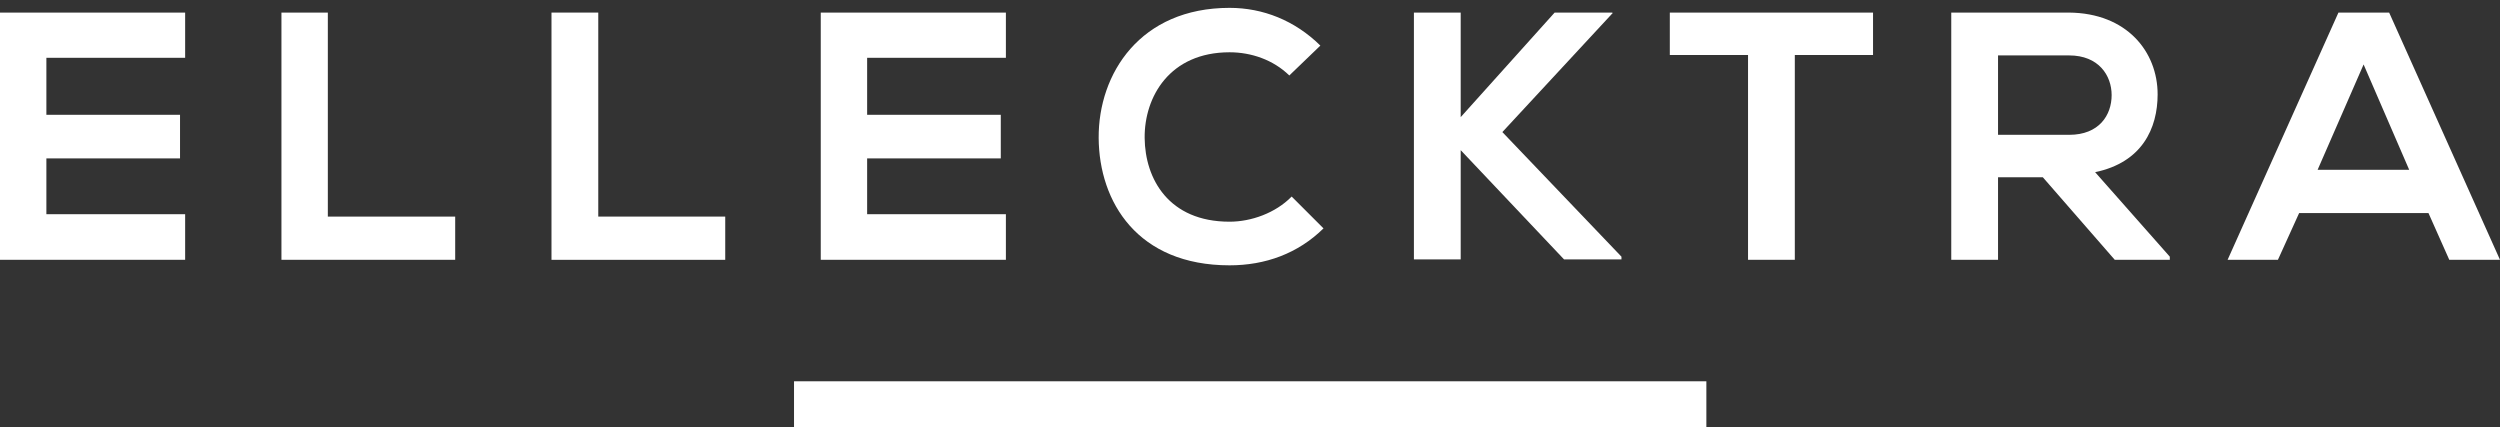
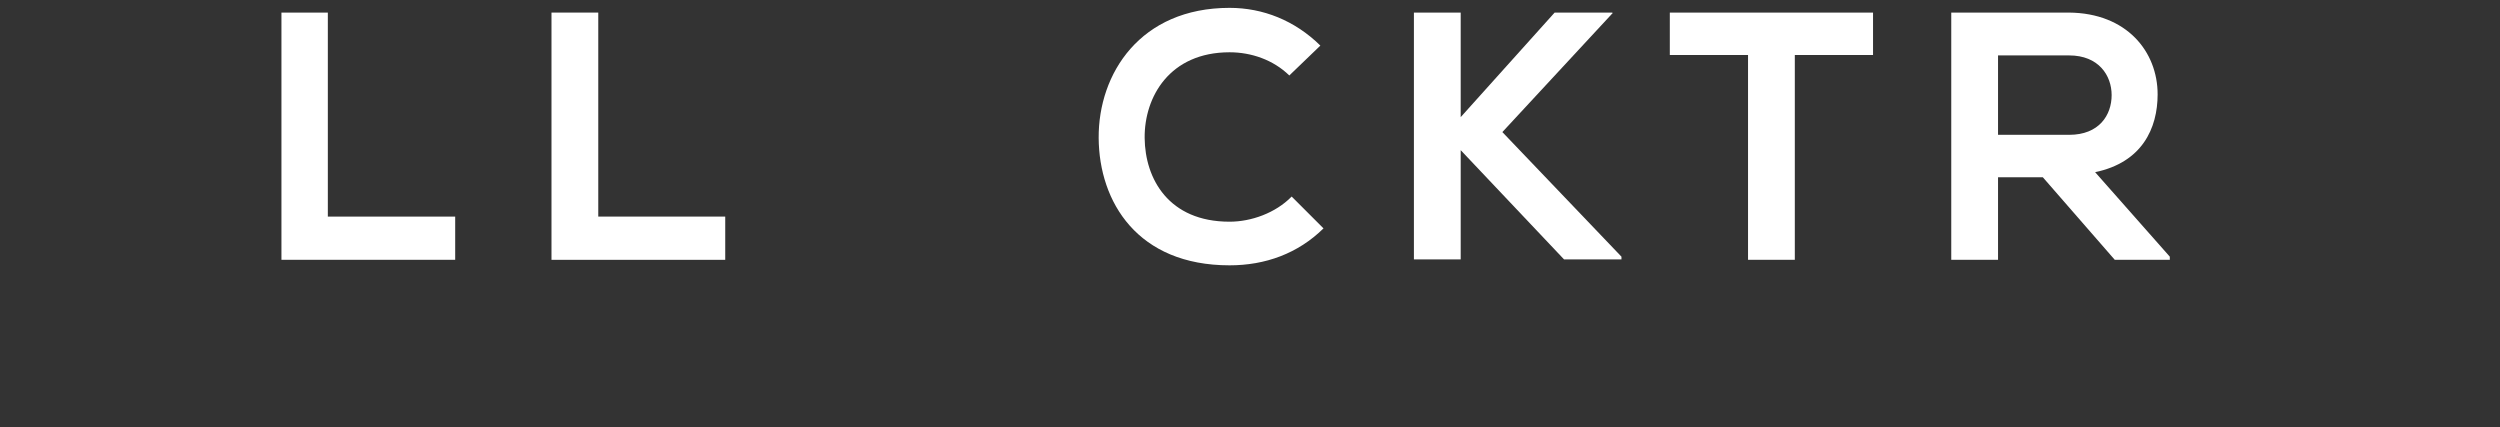
<svg xmlns="http://www.w3.org/2000/svg" version="1.1" id="Layer_1" x="0px" y="0px" viewBox="0 0 63.6 10.87" style="enable-background:new 0 0 63.6 10.87;" xml:space="preserve">
  <rect x="0" y="0" width="63.6" height="10.87" fill="#333333" stroke="none" />
  <style type="text/css">
	.st0{fill:#FFFFFF;}
</style>
  <g>
    <g>
-       <path class="st0" d="M4.71,6.61H0c0-2.09,0-4.19,0-6.29h4.71v1.15H1.18v1.45h3.4v1.11h-3.4v1.42h3.53V6.61z" />
      <path class="st0" d="M8.34,0.32v5.19h3.24v1.1H7.16V0.32H8.34z" />
      <path class="st0" d="M15.22,0.32v5.19h3.23v1.1h-4.42V0.32H15.22z" />
-       <path class="st0" d="M25.59,6.61h-4.71c0-2.09,0-4.19,0-6.29h4.71v1.15h-3.53v1.45h3.4v1.11h-3.4v1.42h3.53V6.61z" />
      <path class="st0" d="M33.67,5.81c-0.65,0.64-1.48,0.94-2.39,0.94c-2.34,0-3.32-1.61-3.33-3.24c-0.01-1.64,1.06-3.31,3.33-3.31    c0.85,0,1.66,0.32,2.31,0.96L32.8,1.92c-0.41-0.4-0.97-0.59-1.52-0.59c-1.52,0-2.17,1.13-2.16,2.18c0.01,1.04,0.61,2.13,2.16,2.13    c0.55,0,1.17-0.22,1.58-0.64L33.67,5.81z" />
      <path class="st0" d="M41.01,0.35l-2.79,3.01l3.03,3.17v0.07h-1.46l-2.63-2.78v2.78h-1.19V0.32h1.19v2.66l2.39-2.66h1.47V0.35z" />
      <path class="st0" d="M44.47,1.4h-1.99V0.32c1.81,0,3.35,0,5.17,0V1.4h-1.99v5.21h-1.19V1.4z" />
      <path class="st0" d="M55.21,6.61H53.8l-1.83-2.1h-1.14v2.1h-1.19V0.32c1,0,1.99,0,2.99,0c1.48,0.01,2.26,1,2.26,2.08    c0,0.86-0.39,1.73-1.59,1.98l1.9,2.15V6.61z M50.83,1.42v2.01h1.81c0.76,0,1.08-0.5,1.08-1.01c0-0.5-0.33-1.01-1.08-1.01H50.83z" />
-       <path class="st0" d="M61.78,5.42h-3.29l-0.54,1.19h-1.28l2.82-6.29h1.29l2.82,6.29h-1.29L61.78,5.42z M60.13,1.64l-1.17,2.68h2.33    L60.13,1.64z" />
    </g>
-     <rect x="20.2" y="9.7" class="st0" width="23.21" height="1.17" />
  </g>
</svg>